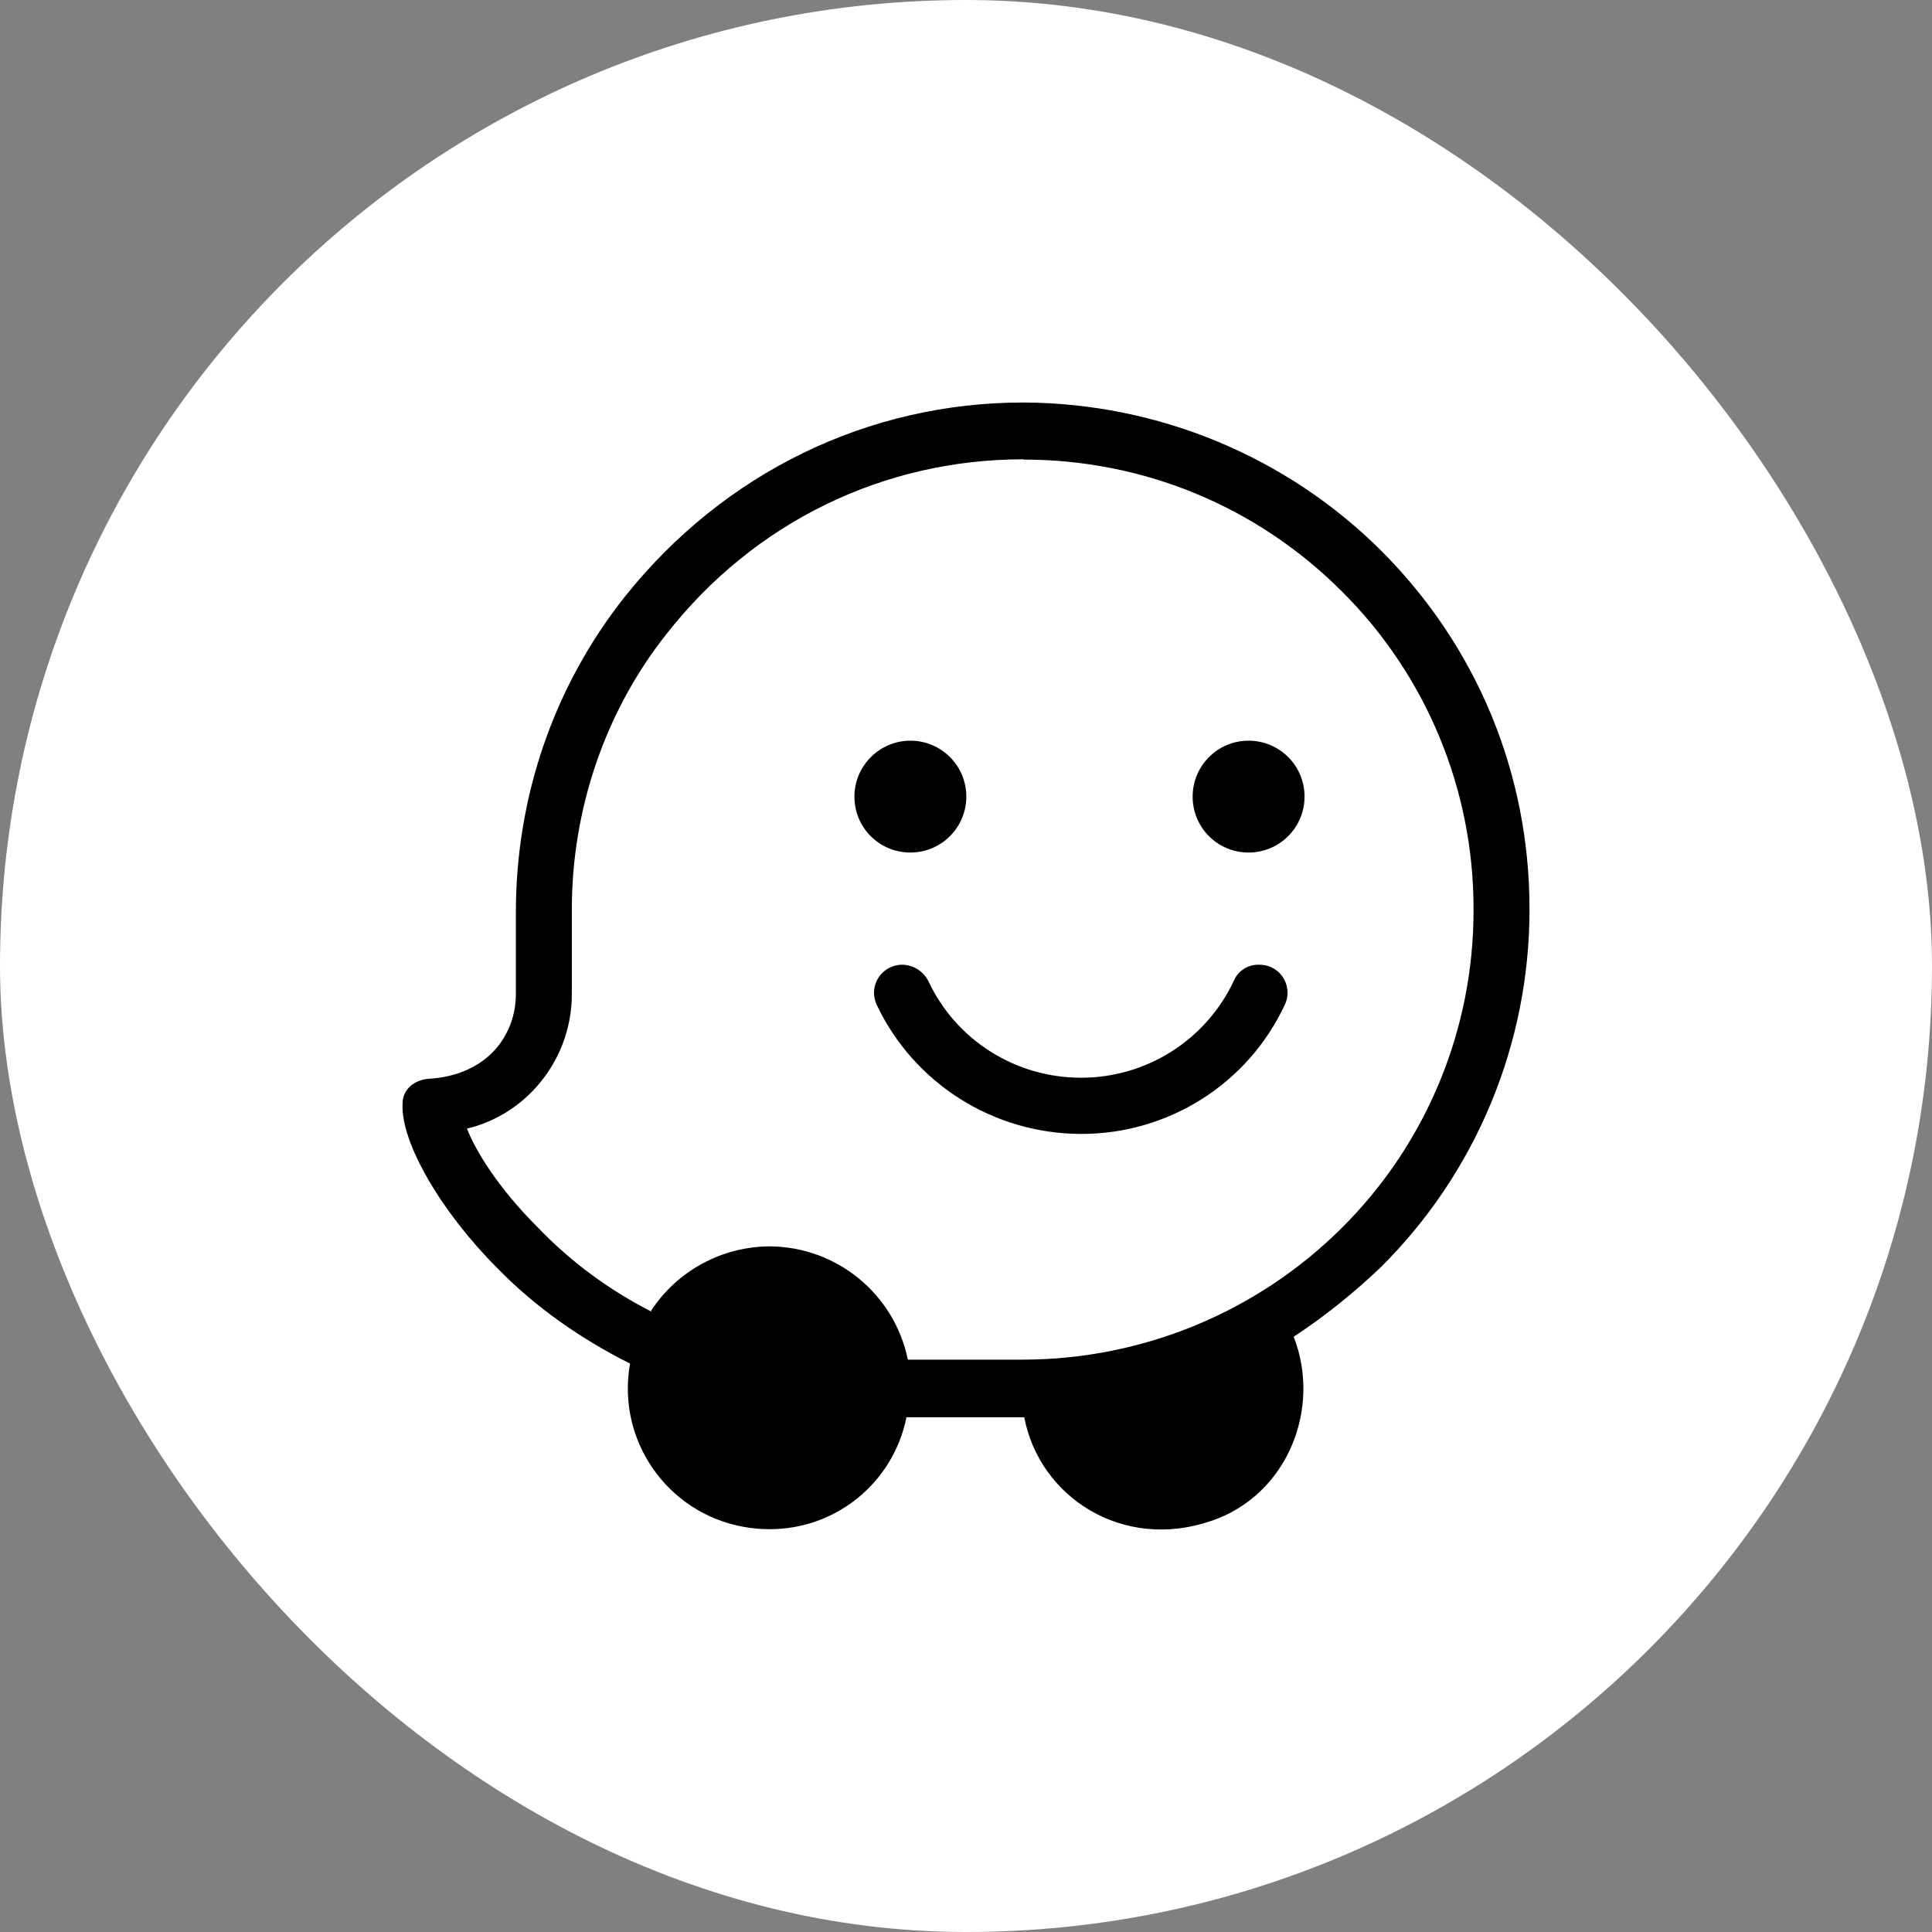
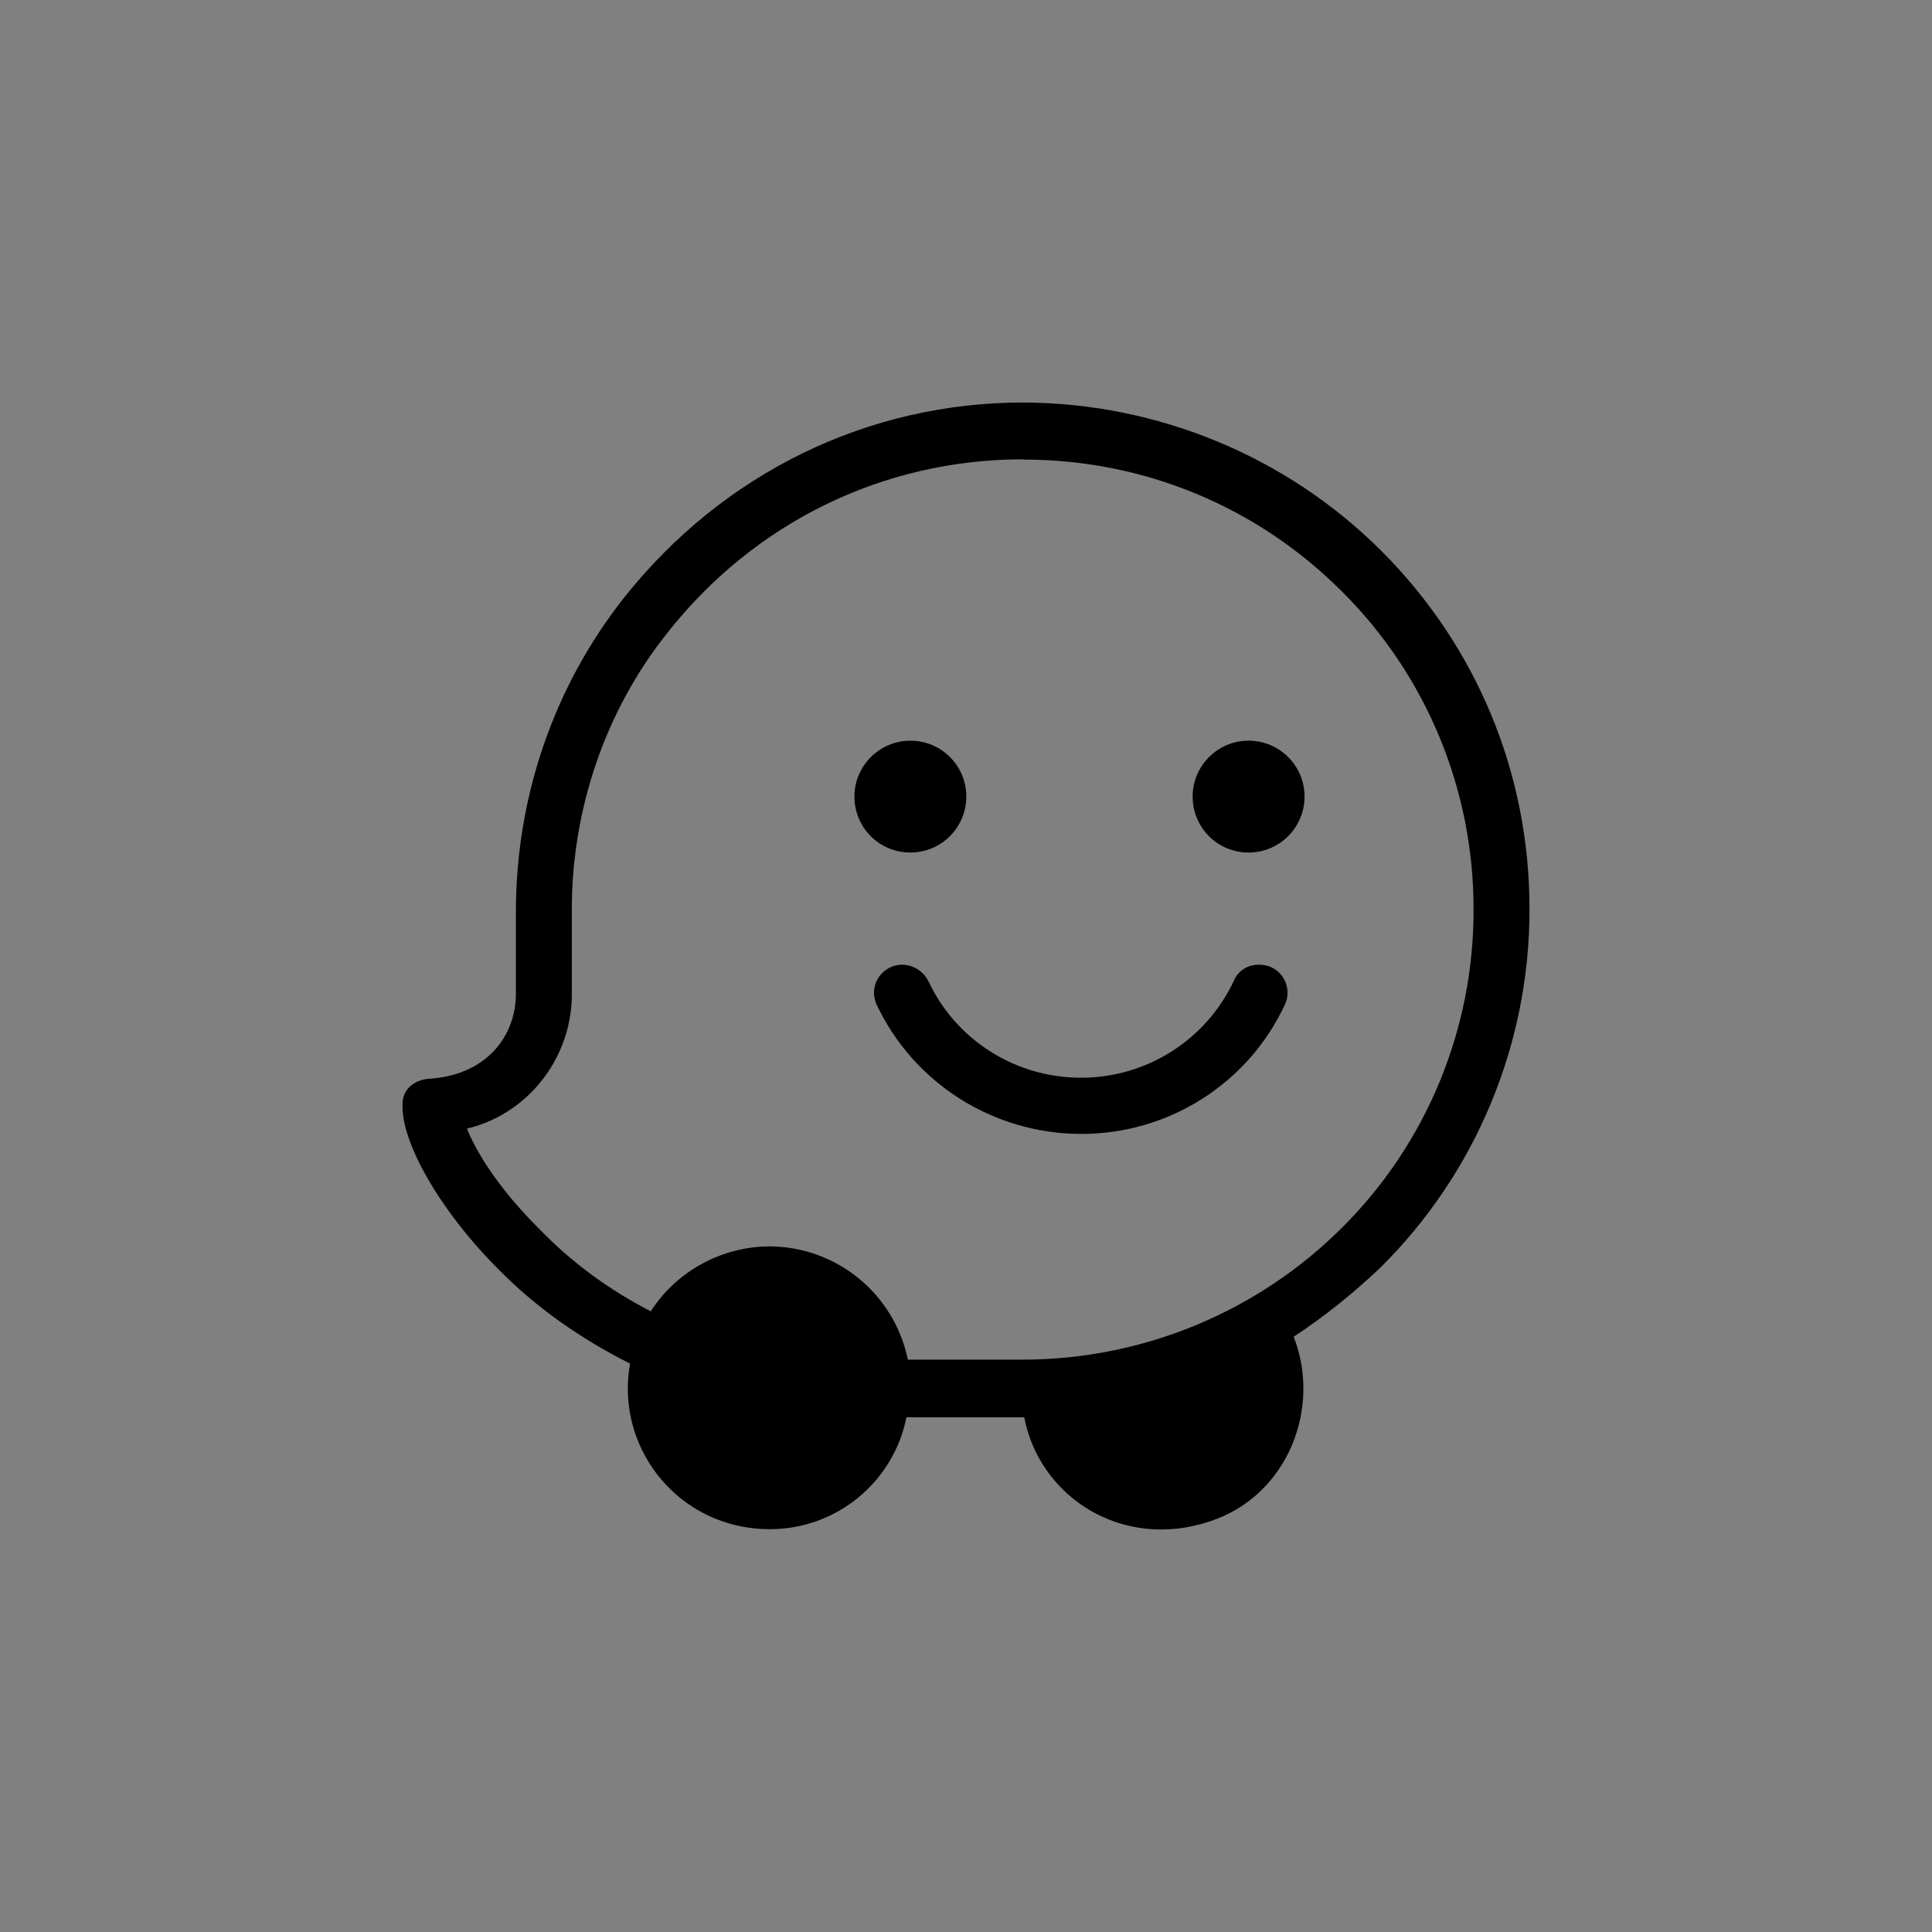
<svg xmlns="http://www.w3.org/2000/svg" width="48" height="48" viewBox="0 0 48 48" fill="none">
  <rect x="0" y="0" width="48" height="48" fill="#808080" stroke="none" />
-   <rect width="48" height="48" rx="24" fill="white" />
  <path d="M25.426 10C21.575 10 17.982 11.737 15.514 14.837C13.749 17.067 12.817 19.819 12.817 22.662V24.691C12.817 25.733 12.094 26.72 10.642 26.803C10.294 26.831 10.002 27.067 10.002 27.415C9.947 28.374 10.961 30.111 12.351 31.501C13.311 32.488 14.437 33.266 15.653 33.878C15.313 35.782 16.578 37.596 18.482 37.936C18.684 37.971 18.892 37.992 19.101 37.992C20.762 38.005 22.194 36.838 22.521 35.212H25.447C25.822 37.185 27.88 38.541 30.083 37.79C31.994 37.151 32.836 34.983 32.141 33.211C32.905 32.71 33.621 32.133 34.288 31.501C36.672 29.145 38.007 25.928 38 22.578C38 19.215 36.693 16.06 34.316 13.683C31.96 11.334 28.762 10.014 25.426 10ZM25.426 11.418C28.408 11.418 31.223 12.578 33.336 14.691C35.442 16.782 36.617 19.632 36.61 22.599C36.617 25.566 35.442 28.416 33.336 30.507C31.237 32.599 28.394 33.773 25.426 33.78H22.555C22.222 32.154 20.797 30.98 19.136 30.966C17.947 30.966 16.835 31.564 16.181 32.557V32.585C15.132 32.05 14.18 31.348 13.366 30.5C12.379 29.514 11.83 28.617 11.601 28.04C12.247 27.887 12.831 27.54 13.283 27.053C13.881 26.407 14.214 25.559 14.207 24.677V22.592C14.207 20.132 15.021 17.693 16.557 15.754C18.732 12.974 21.951 11.411 25.426 11.411V11.418ZM22.618 18.402C21.853 18.402 21.228 19.027 21.228 19.791C21.228 20.563 21.846 21.181 22.618 21.181C23.389 21.181 24.008 20.556 24.008 19.791C24.008 19.02 23.383 18.402 22.618 18.402ZM31.021 18.402C30.25 18.402 29.631 19.027 29.631 19.791C29.631 20.563 30.25 21.181 31.021 21.181C31.793 21.181 32.411 20.556 32.411 19.791C32.411 19.02 31.786 18.402 31.021 18.402ZM22.416 23.968C22.034 23.968 21.721 24.274 21.714 24.656C21.714 24.76 21.735 24.858 21.777 24.955C22.701 26.915 24.675 28.165 26.851 28.172C29.026 28.179 31.008 26.928 31.925 24.955C32.085 24.607 31.932 24.19 31.584 24.03C31.494 23.989 31.39 23.968 31.285 23.968H31.258C30.994 23.968 30.75 24.128 30.653 24.371C29.958 25.844 28.484 26.776 26.858 26.776C25.231 26.776 23.751 25.844 23.063 24.371C22.938 24.128 22.694 23.975 22.423 23.968H22.416Z" fill="black" />
</svg>